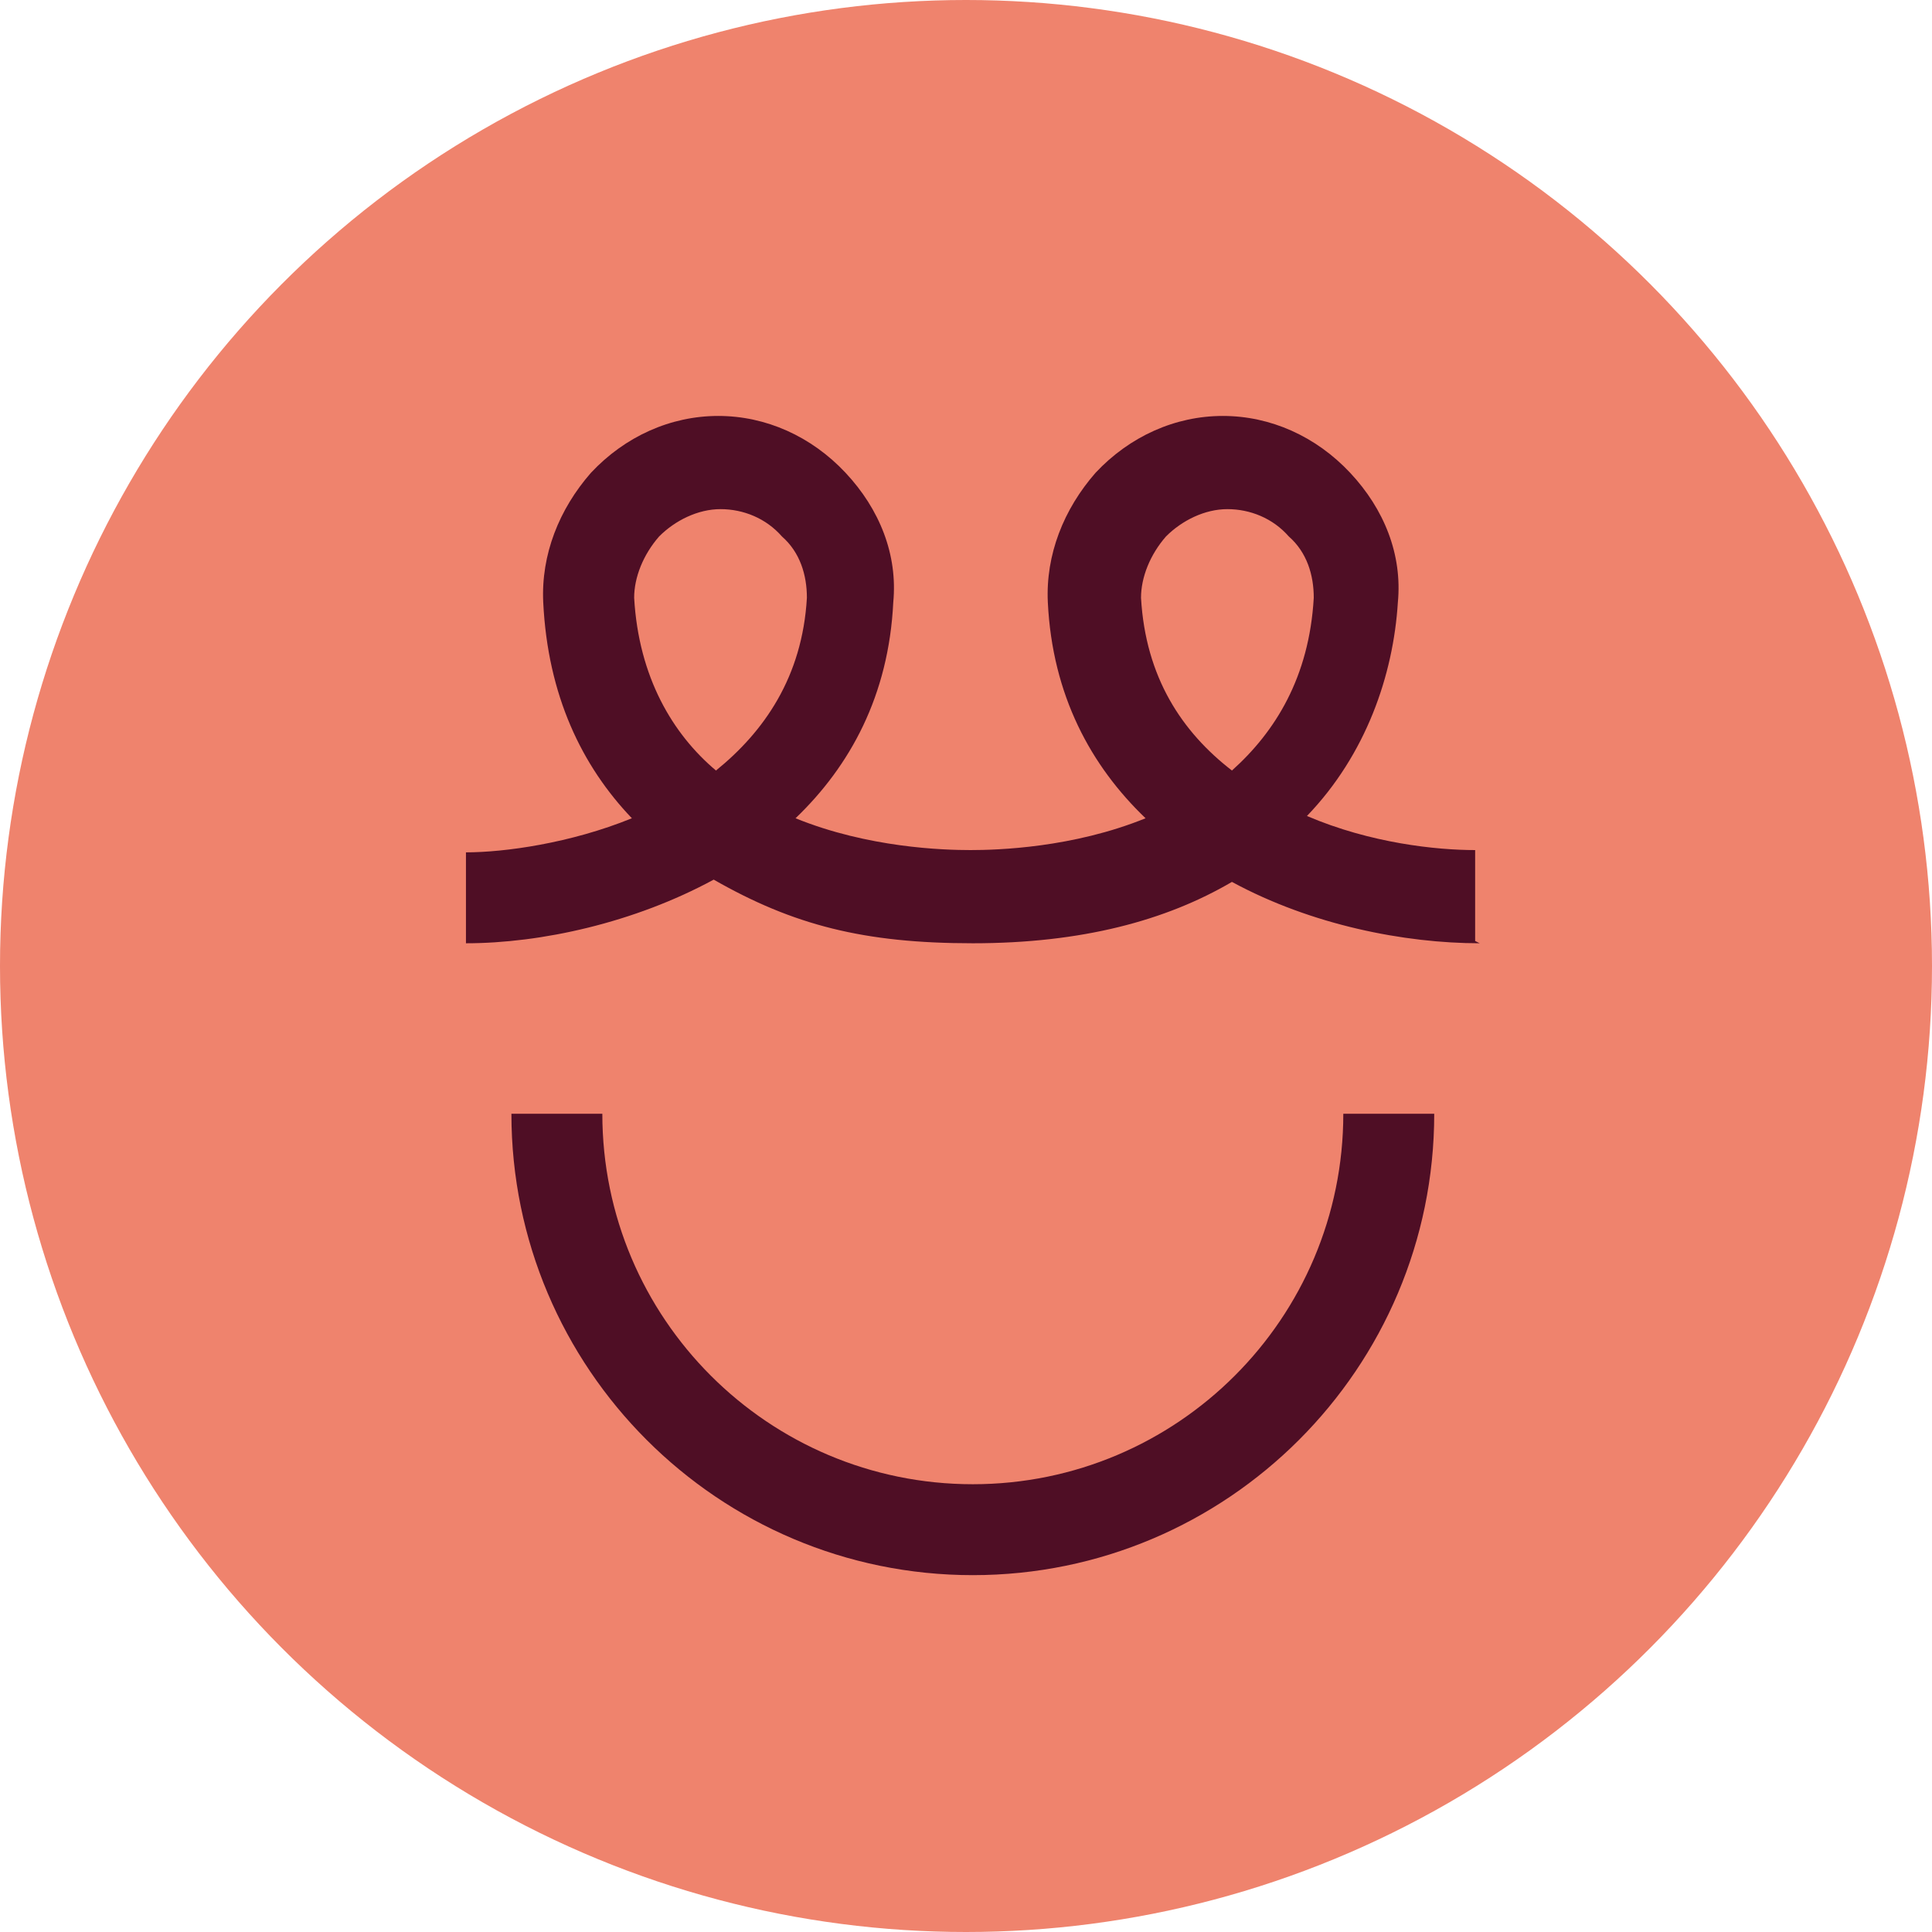
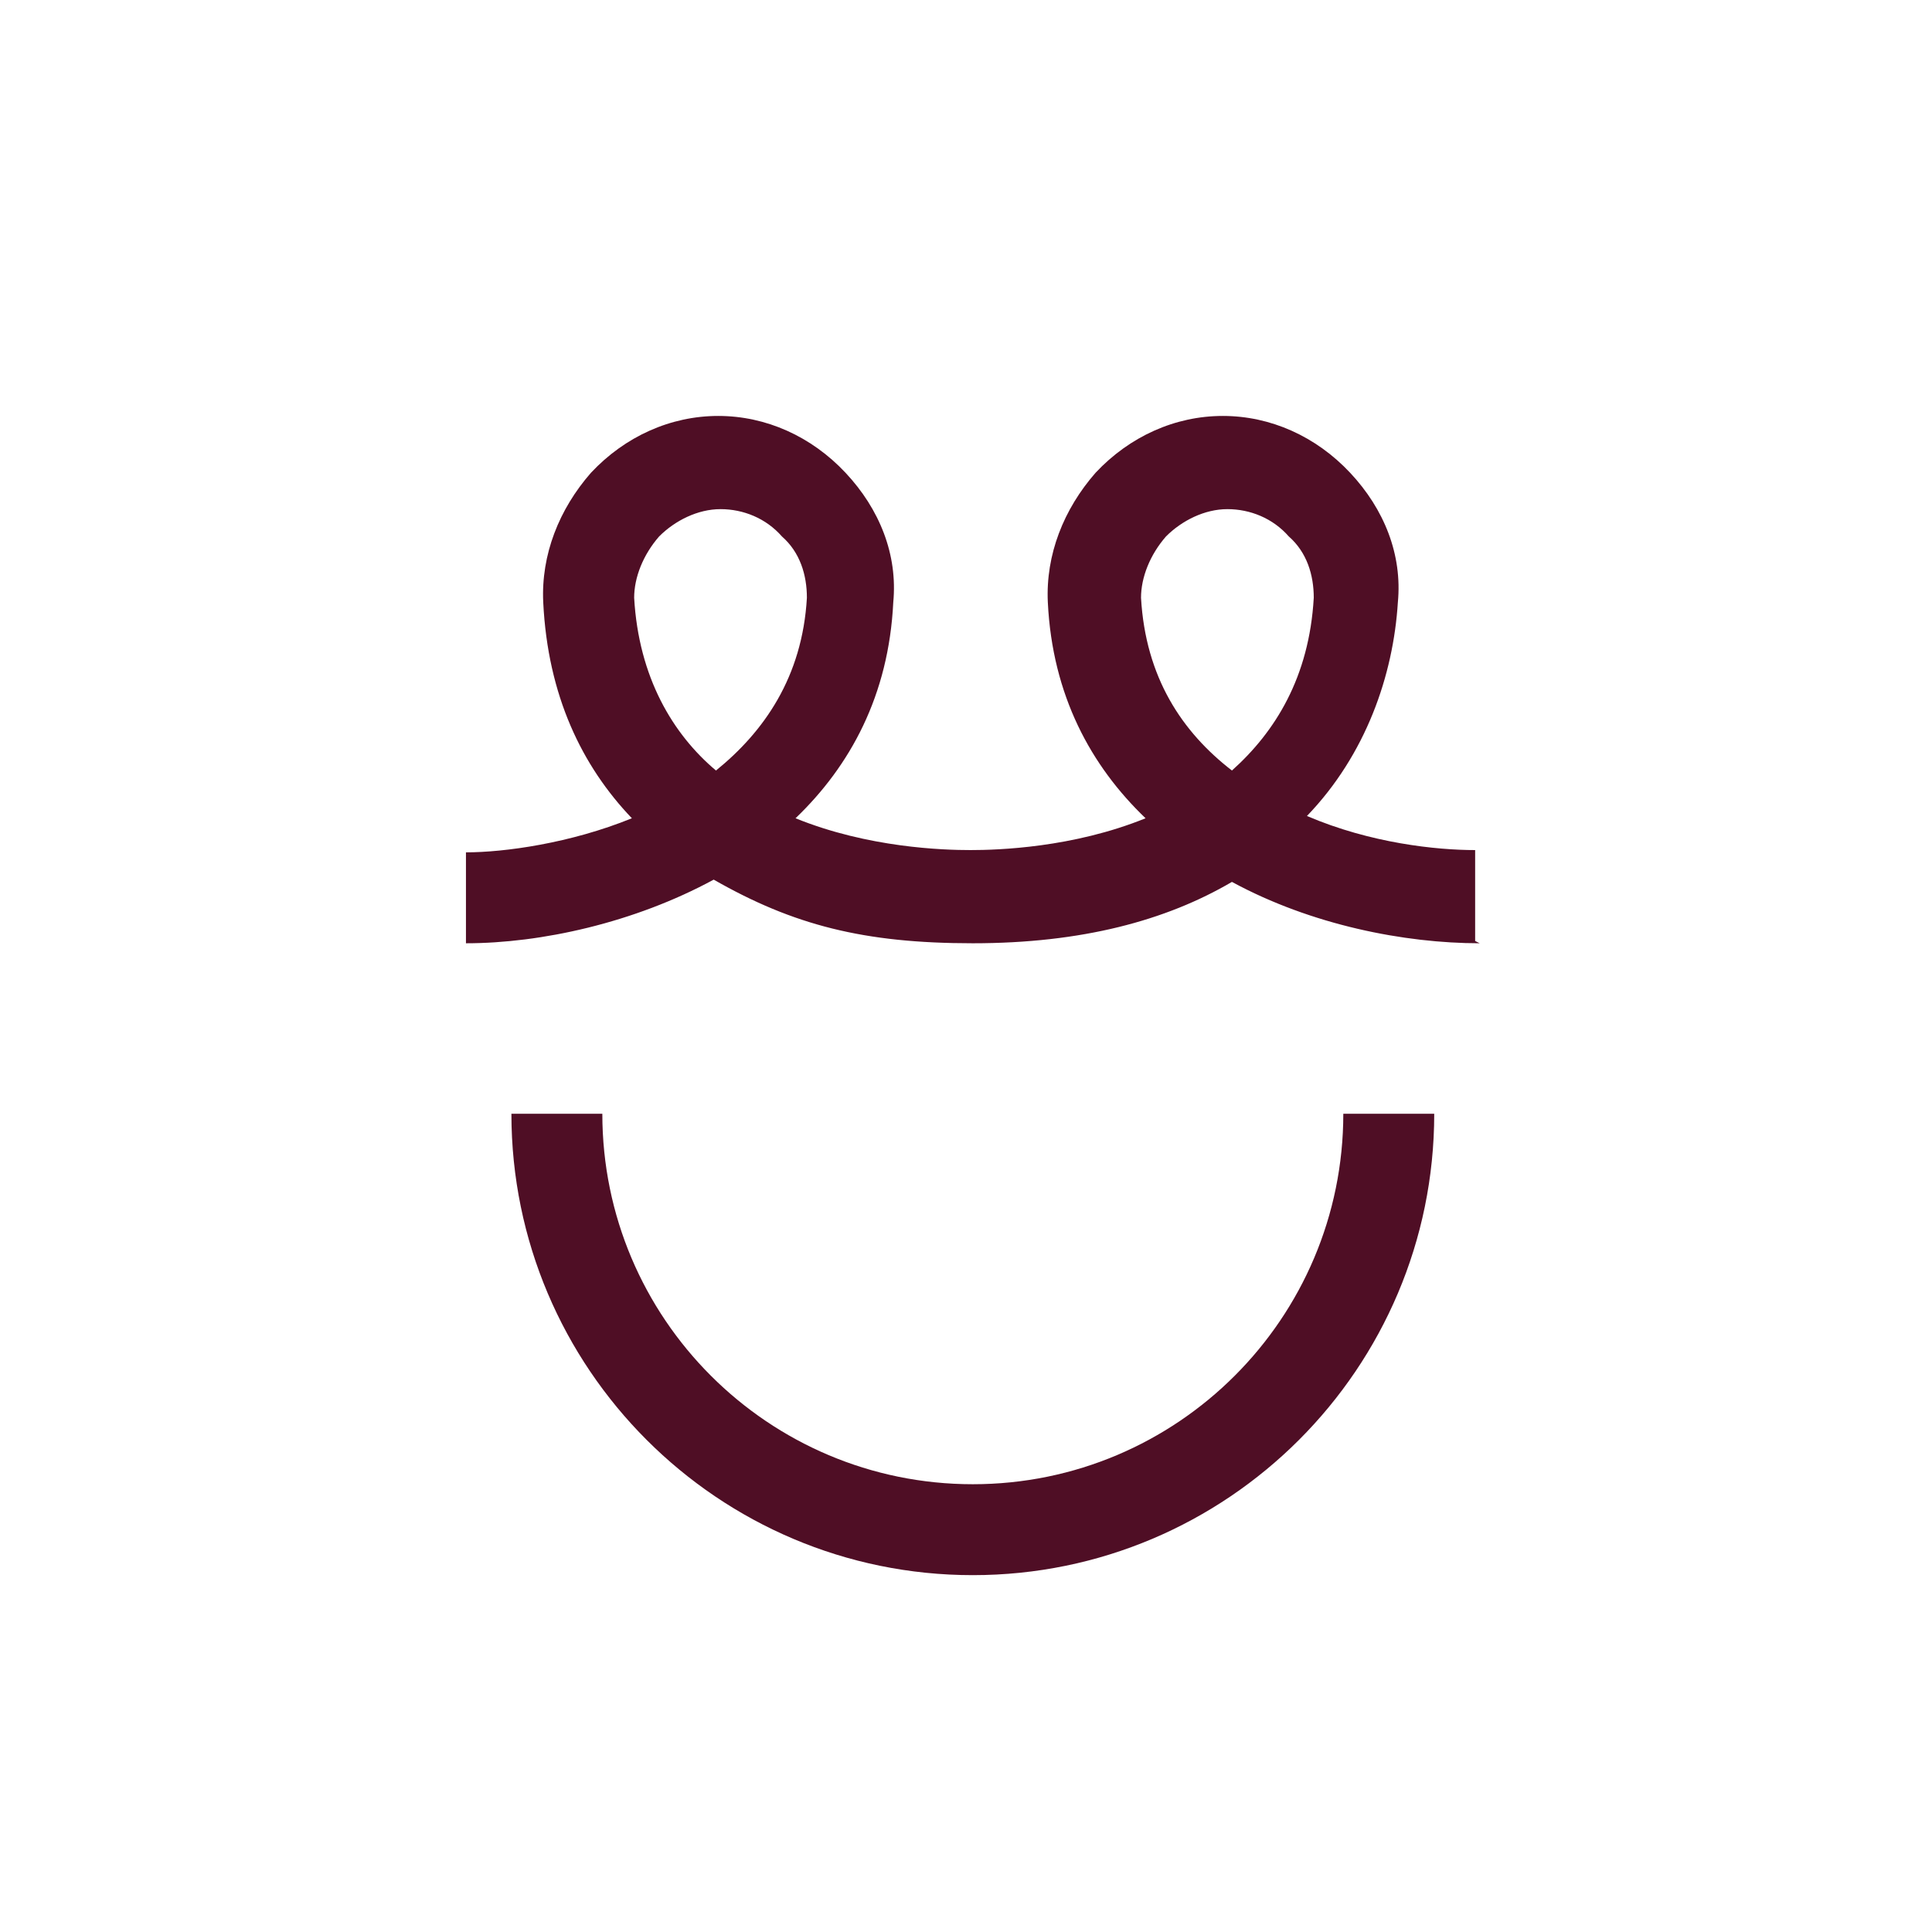
<svg xmlns="http://www.w3.org/2000/svg" width="85" height="85" viewBox="0 0 85 85">
  <g fill-rule="nonzero" fill="none">
-     <circle fill="#EF836D" cx="42.5" cy="42.5" r="42.5" />
    <path d="M42.8 69.3c-11.2 0-20.3-9.1-20.3-20.3h4c0 9 7.3 16.3 16.3 16.3S59.1 58 59.1 49h4c0 11.2-9.1 20.3-20.3 20.3Zm22.3-27.8c-3.3 0-7.4-.8-10.9-2.7-2.9 1.7-6.6 2.7-11.4 2.7-4.8 0-7.9-.8-11.4-2.8-3.5 1.9-7.6 2.8-10.9 2.8v-4c1.7 0 4.6-.4 7.3-1.5-2.2-2.3-3.7-5.4-3.9-9.5-.1-2.1.7-4.1 2.1-5.7 1.5-1.6 3.5-2.5 5.6-2.5 2.1 0 4.1.9 5.6 2.5s2.3 3.6 2.1 5.7c-.2 4.1-1.9 7.2-4.3 9.5 3.2 1.3 6.5 1.4 7.7 1.4 1.2 0 4.5-.1 7.7-1.4-2.4-2.3-4.1-5.4-4.3-9.5-.1-2.1.7-4.1 2.1-5.7 1.5-1.6 3.5-2.5 5.6-2.5 2.1 0 4.1.9 5.6 2.5s2.3 3.6 2.1 5.7c-.2 3.2-1.4 6.7-4 9.4 2.8 1.2 5.7 1.5 7.4 1.5v4l.2.1ZM31.7 22.4c-1 0-2 .5-2.7 1.2-.7.8-1.1 1.8-1.1 2.7.2 3.5 1.7 6 3.6 7.6 2.1-1.7 3.8-4.1 4-7.6 0-1-.3-2-1.1-2.7-.7-.8-1.7-1.2-2.7-1.2Zm22.3 0c-1 0-2 .5-2.7 1.2-.7.8-1.1 1.8-1.1 2.7.2 3.5 1.8 5.9 4 7.6 1.9-1.7 3.4-4.1 3.6-7.6 0-1-.3-2-1.1-2.7-.7-.8-1.7-1.2-2.7-1.2Z" fill="#4F0E25" />
  </g>
</svg>